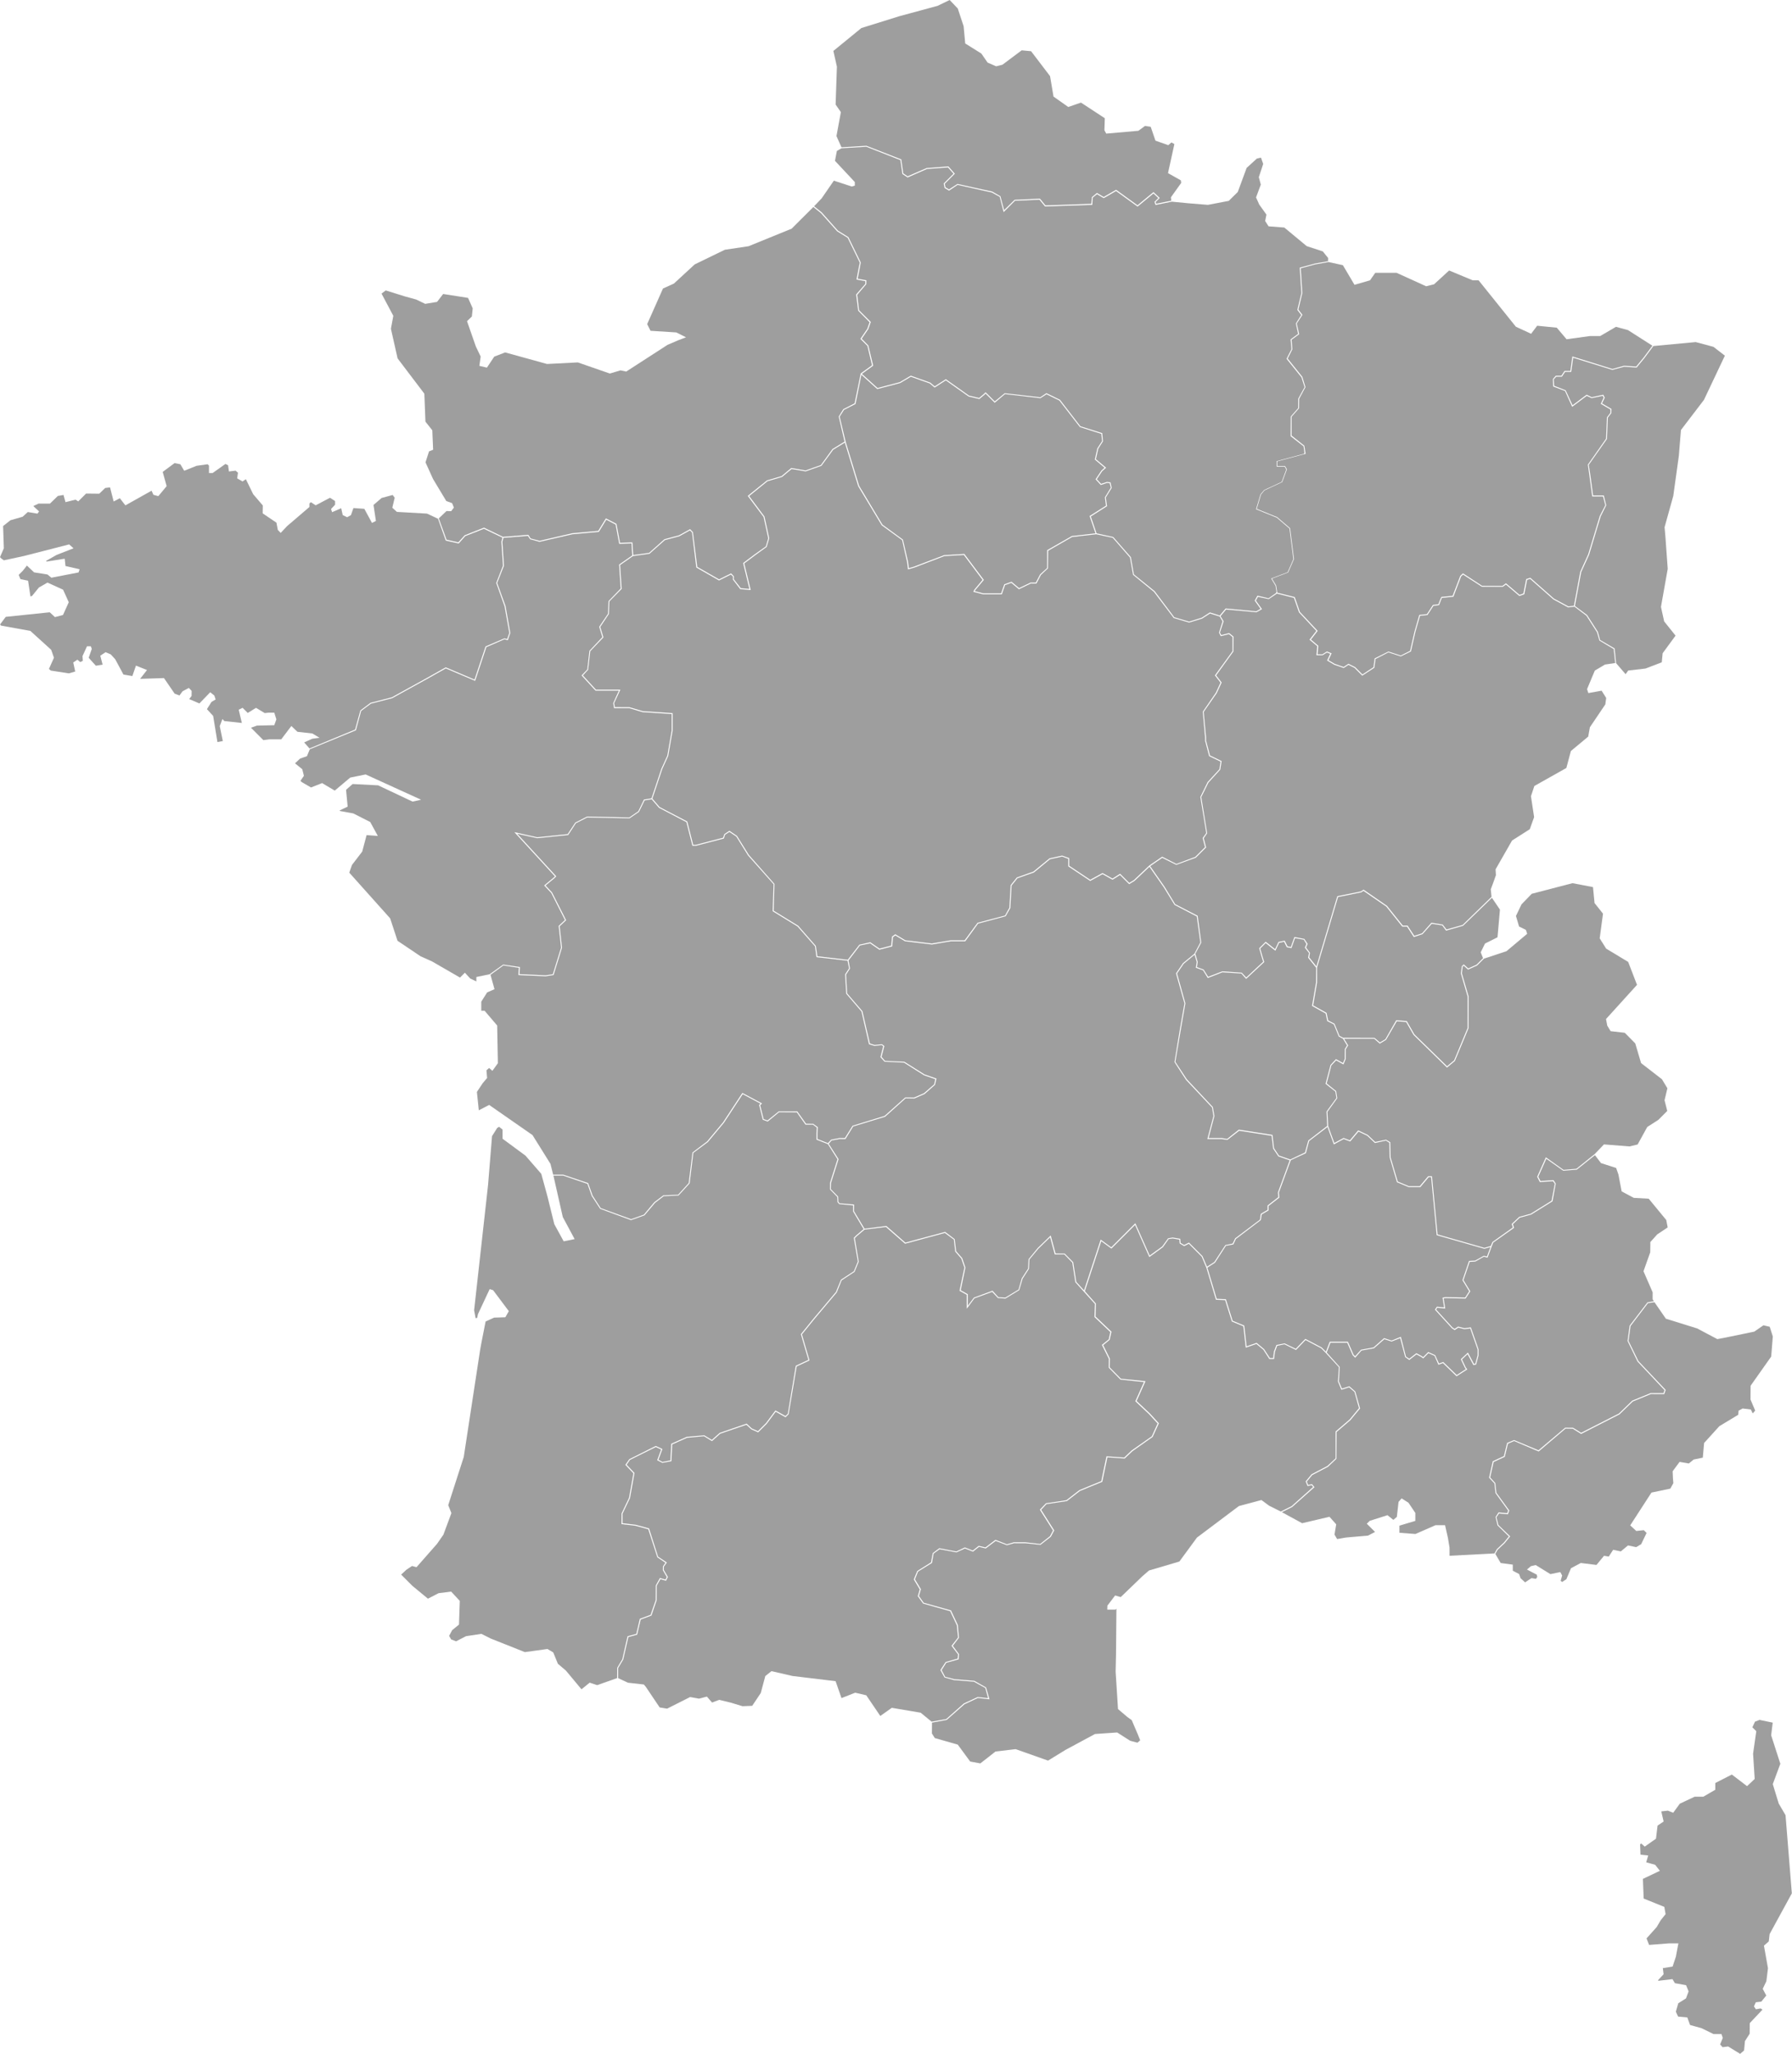
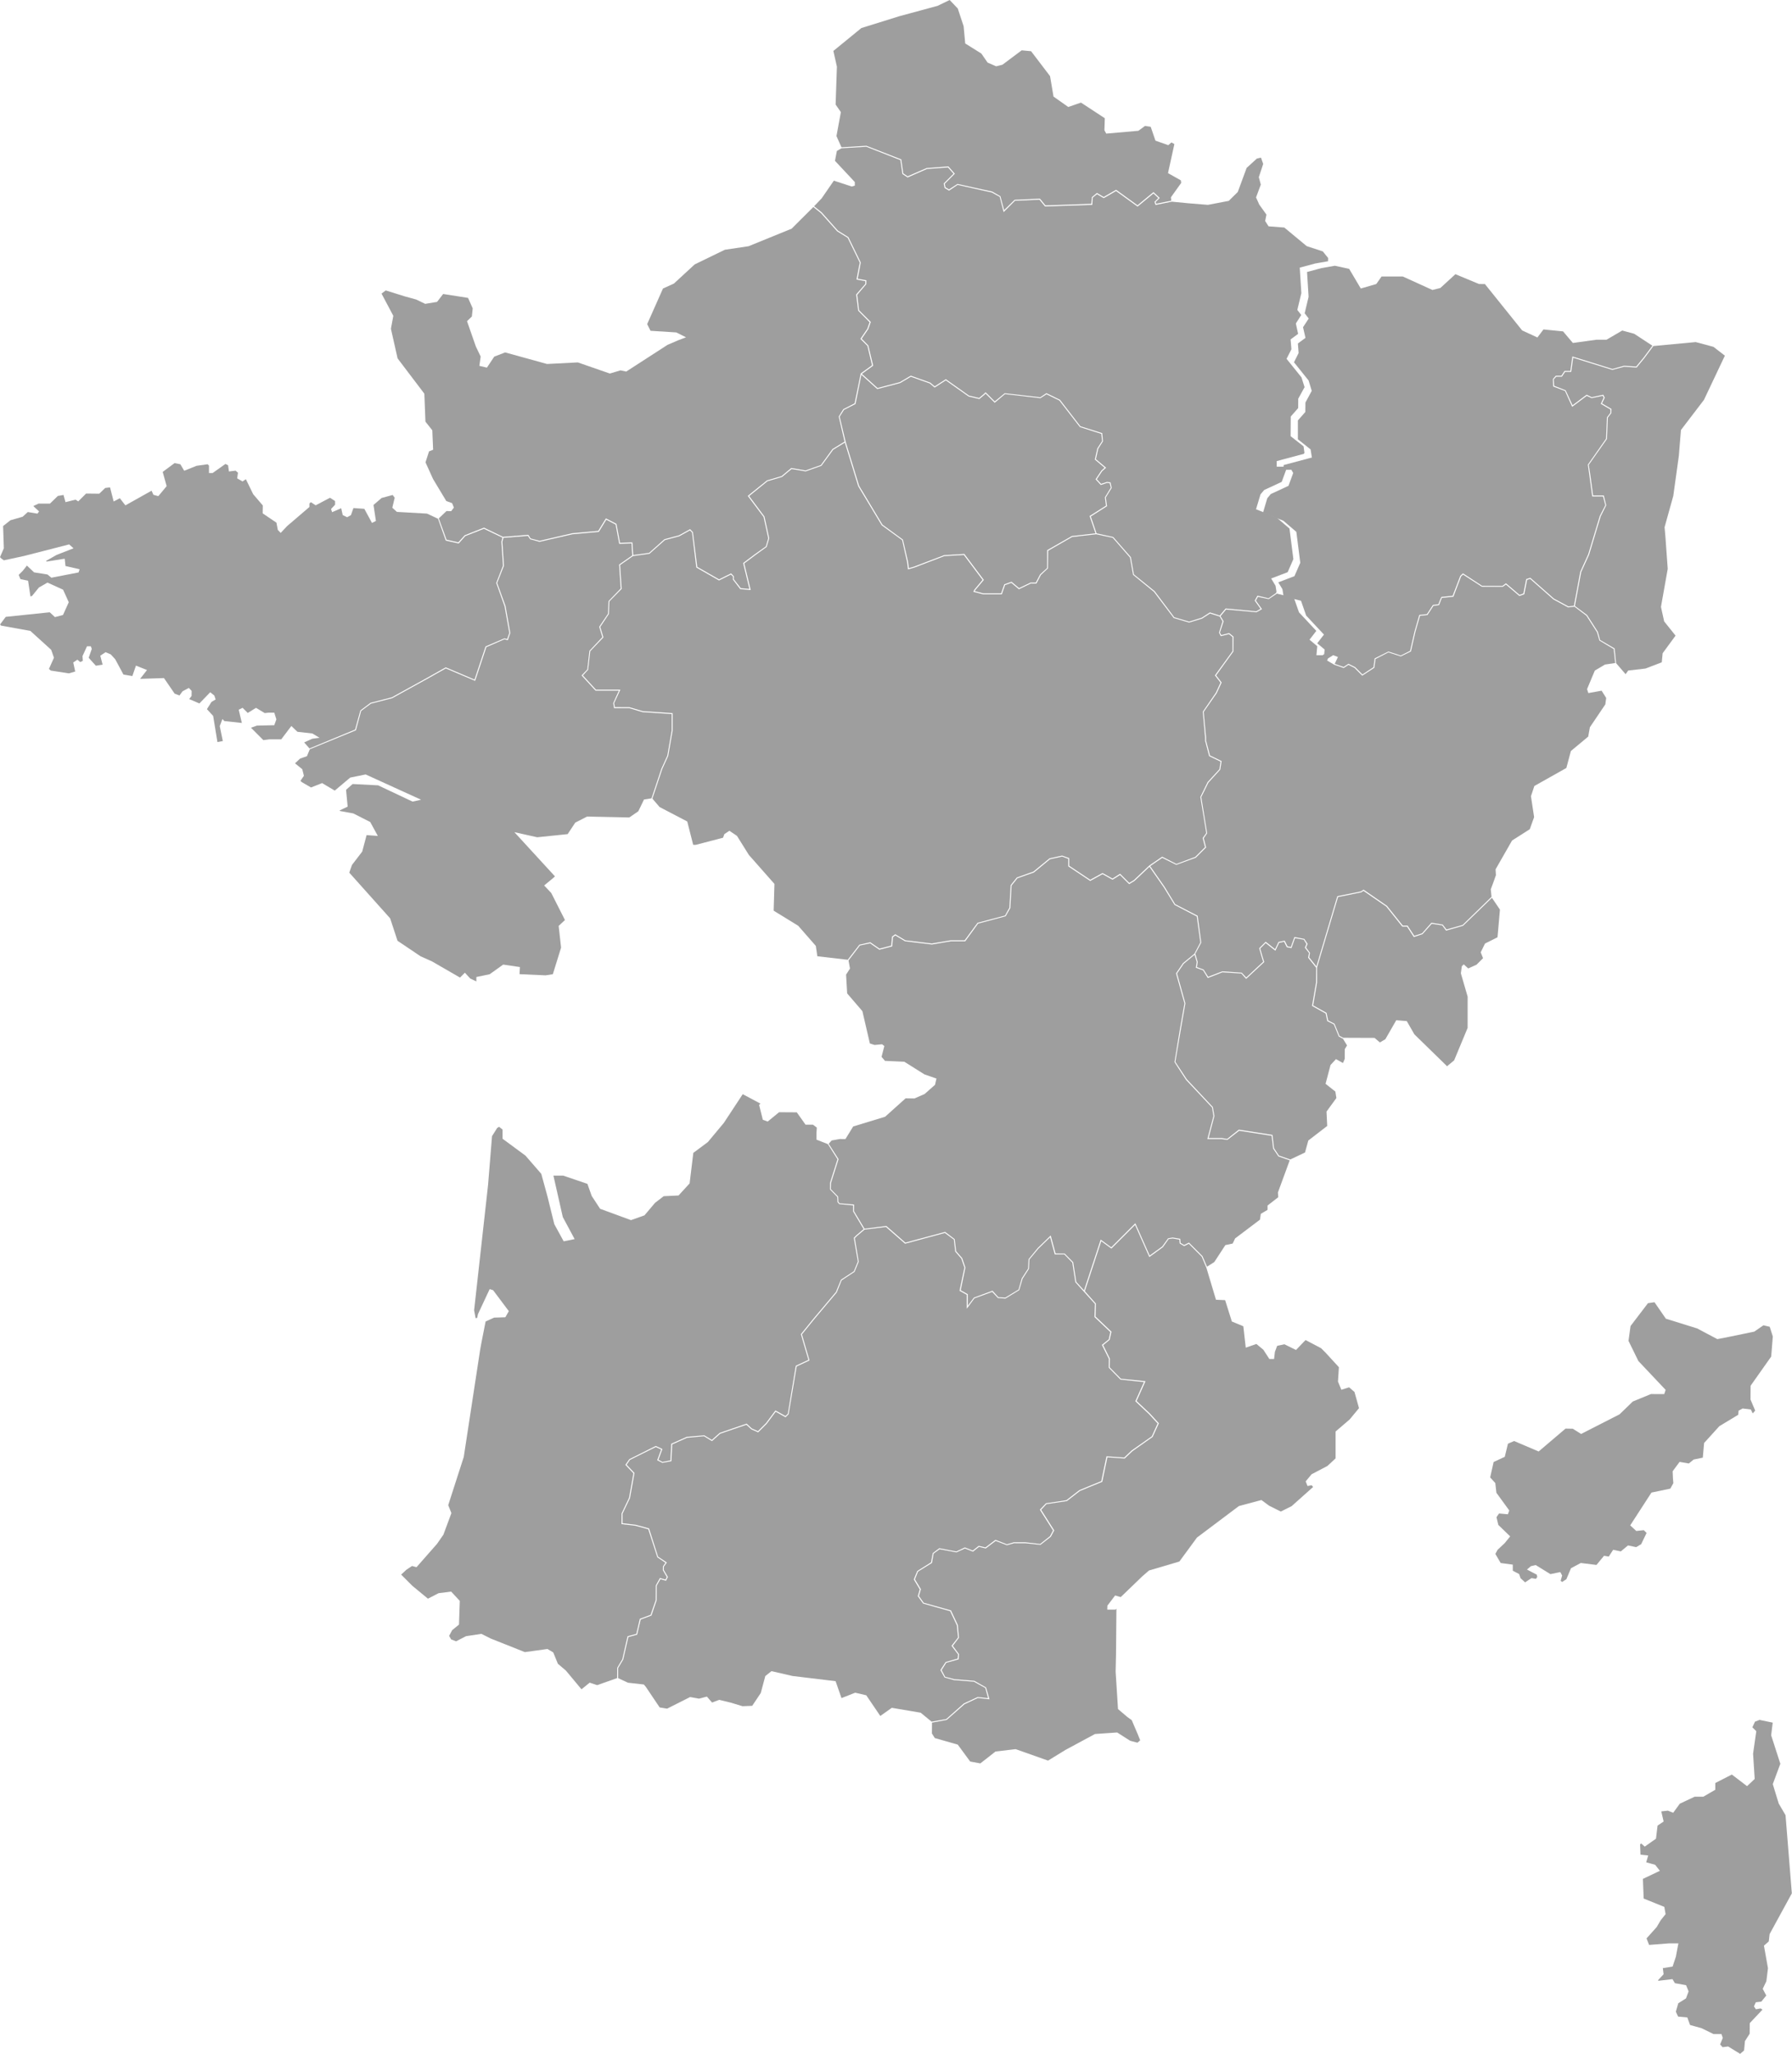
<svg xmlns="http://www.w3.org/2000/svg" version="1.1" id="Ebene_1" x="0px" y="0px" width="178.146px" height="204.137px" viewBox="-390 178.863 178.146 204.137" enable-background="new -390 178.863 178.146 204.137" xml:space="preserve">
  <path id="a1" fill="#9E9E9E" d="M-292.258,237.838l-0.838-0.22l0.052-0.104l0.849-1.009l-1.938-2.584l-2.004,0.12l-3.021,1.15  l-0.493,0.141l-0.073-0.614l-0.515-2.22l-2.036-1.492l-2.32-3.861l-1.34-4.379l-0.592-2.488l0.429-0.675l1.149-0.586l0.581-2.904  l1.577,1.423l2.28-0.6l1.061-0.626l1.876,0.665l0.487,0.41l1.11-0.714l2.267,1.602l1.069,0.251l0.494-0.411l0.126-0.126l0.907,0.907  l1.023-0.86l3.522,0.407l0.602-0.388l1.28,0.621l2.039,2.636l2.128,0.679l0.076,0.719l-0.467,0.72l-0.25,1.113l0.968,0.813  l-0.313,0.278l-0.583,0.872l0.522,0.566l0.623-0.208l0.261,0.037l0.11,0.442l-0.588,0.951l0.108,0.831l-1.628,1.032l0.586,1.719  l-2.352,0.27l-2.456,1.405v1.769l-0.696,0.636l-0.431,0.817h-0.524l-1.14,0.545l-0.749-0.63l-0.721,0.255l-0.313,0.899h-1.781  L-292.258,237.838L-292.258,237.838z" />
  <path id="a17" fill="#9E9E9E" d="M-229.341,244.776l-0.149-1.461l-1.445-0.843l-0.214-0.801l-1.074-1.674l-1.214-0.904l0.628-3.371  l0.787-1.729l1.149-3.803l0.55-1.1l-0.243-0.981h-1.063l-0.271-2.014l-0.158-1.029l1.811-2.574l0.088-2.122l0.346-0.447l0.01-0.414  l-0.935-0.545l0.268-0.574l-0.146-0.293l-1.145,0.245l-0.51-0.246l-1.398,1.049l-0.686-1.487l-1.144-0.449l-0.038-0.641l0.249-0.264  h0.559l0.316-0.475h0.609l0.196-1.408l3.899,1.209l1.174-0.316l1.235,0.082l0.767-0.929l0.898-1.21l4.209-0.393l1.762,0.473  l1.137,0.877l-2.079,4.393l-2.288,2.997l-0.208,2.557l-0.553,3.991l-0.868,3.118l0.075,0.815l0.24,3.315l-0.672,3.784l0.317,1.443  l1.133,1.414l-1.283,1.749l-0.086,0.903l-1.633,0.622l-1.71,0.197l-0.253,0.362L-229.341,244.776z" />
  <path id="a6" fill="#9E9E9E" d="M-290.549,198.368l-0.815-0.465l-3.454-0.757l-0.842,0.544l-0.351-0.21l-0.07-0.348l1.003-1.003  l-0.64-0.726l-2.16,0.16l-1.89,0.824l-0.434-0.289l-0.199-1.391l-3.467-1.355l-2.478,0.153l-0.5-1.116l0.439-2.383l-0.523-0.75  l0.128-3.766l-0.351-1.565l2.784-2.275l3.78-1.178l3.794-1.028l1.202-0.581l0.806,0.844l0.582,1.761l0.158,1.714l1.603,1.002  l0.619,0.896l0.852,0.373l0.625-0.156l1.915-1.432l0.933,0.087l1.885,2.474l0.346,2.035l1.465,1.035l1.266-0.435l2.369,1.553  l-0.039,1.198l0.181,0.33l3.195-0.279l0.658-0.484l0.566,0.084l0.473,1.378l1.276,0.452l0.312-0.273l0.293,0.163l-0.633,2.887  l1.276,0.718l0.036,0.253l-1.02,1.428l0.027,0.344l-1.496,0.299l-0.056-0.167l0.41-0.41l-0.623-0.579l-1.586,1.308l-2.13-1.539  l-1.229,0.714l-0.677-0.399l-0.501,0.418l-0.054,0.662l-4.559,0.156l-0.554-0.673l-2.516,0.12l-1.04,1.023L-290.549,198.368z" />
  <path id="a12" fill="#9E9E9E" d="M-343.252,276.124l-0.534-0.58l-0.484,0.484l-2.775-1.602l-1.151-0.517l-2.286-1.538l-0.732-2.229  l-4.064-4.543l0.267-0.763l1.021-1.331l0.433-1.638l1.117,0.083l-0.755-1.385l-1.682-0.851l-1.318-0.242l-0.047-0.053l0.803-0.382  l-0.159-1.67l0.653-0.577l2.536,0.131l3.422,1.617l0.705-0.155l0.141-0.033l-5.51-2.512l-1.534,0.313l-1.537,1.293l-1.256-0.746  l-1.107,0.435l-0.928-0.541l-0.119-0.121l0.345-0.499l-0.164-0.654l-0.724-0.584l0.512-0.475l0.676-0.234l0.285-0.692l4.583-1.881  l0.52-1.922l0.971-0.725l2.118-0.545l3.452-1.903l1.877-1.056l2.914,1.237l1.117-3.352l1.799-0.782l0.285,0.082l0.044,0.011  l0.252-0.715l-0.473-2.675l-0.832-2.302l0.672-1.705l-0.155-2.394l0.107-0.385l2.428-0.193l0.221,0.332l0.938,0.258l3.267-0.751  l2.628-0.239l0.741-1.208l0.926,0.482l0.359,1.916l1.22-0.039l0.074,1.19l-1.305,0.91l0.159,2.379l-1.211,1.25l-0.053,1.259  l-0.875,1.299l0.315,1.023l-1.285,1.363l-0.211,1.848l-0.572,0.598l1.39,1.513h2.318l-0.561,1.235l0.083,0.505h1.505l1.331,0.394  l2.891,0.196v1.654l-0.434,2.483l-0.589,1.293l-0.981,2.942l-0.747,0.118l-0.565,1.17l-0.893,0.614l-4.202-0.088l-1.171,0.599  l-0.757,1.144l-3.022,0.314l-2.273-0.508l4.029,4.391l-0.125,0.125l-0.947,0.782l0.709,0.75l1.359,2.684l-0.624,0.585l0.24,2.16  l-0.819,2.64l-0.721,0.114l-2.59-0.117l0.039-0.707l-1.666-0.244l-1.341,0.958l-1.325,0.277v0.437L-343.252,276.124z" />
-   <path id="a2" fill="#9E9E9E" d="M-247.089,301.559l-0.555-5.785h-0.384l-0.831,0.989h-1.084l-1.106-0.462l-0.705-2.39l-0.038-1.518  l-0.419-0.251l-1.078,0.226l-0.733-0.694l-0.957-0.46l-0.833,0.991l-0.621-0.233l-0.918,0.498l-0.614-1.686l-0.076-1.409  l0.979-1.353l-0.11-0.71l-0.942-0.761l0.466-1.788l0.476-0.505l0.726,0.404l0.219-0.526l0.004-0.968l0.246-0.396l-0.405-0.662h2.997  l0.549,0.486l0.624-0.374l1.069-1.849l0.932,0.074l0.738,1.283l3.323,3.245l0.786-0.661l1.359-3.262l0.004-3.143l-0.674-2.308  l0.081-0.653l0.109-0.097l0.426,0.387l0.899-0.409l0.687-0.682l2.235-0.739l2.059-1.731l-0.129-0.388l-0.678-0.336l-0.31-1.047  l0.551-1.151l1.019-1.054l4.05-1.054l2.038,0.389l0.154,1.585l0.841,1.055l-0.327,2.454l0.64,1.021l2.191,1.321l0.878,2.28  l-3.081,3.397l0.123,0.657l0.336,0.551l1.408,0.161l1.039,1.054l0.58,1.957l2.074,1.607l0.541,0.896l-0.283,1.189l0.27,1.064  l-0.89,0.89l-1.099,0.705l-0.956,1.739l-0.809,0.193l-2.539-0.201l-0.926,0.966l-1.814,1.459l-1.279,0.108l-1.756-1.251  l-0.865,1.935l0.262,0.525l1.31-0.08l0.182,0.255l-0.321,1.681l-2.078,1.293l-1.134,0.311l-0.755,0.705l0.117,0.351l-2.027,1.442  l-0.166,0.395l-0.636,0.187L-247.089,301.559z" />
  <path id="a8" fill="#9E9E9E" d="M-333.744,344.909l-0.797-0.679l-0.461-1.128l-0.575-0.34l-2.246,0.31l-3.376-1.341l-0.945-0.473  l-1.532,0.232l-0.984,0.509l-0.493-0.19l-0.199-0.35l0.304-0.569l0.677-0.553l0.08-2.356l-0.861-0.924l-1.251,0.161l-1.055,0.544  l-1.557-1.285l-1.107-1.107l0.516-0.479l0.568-0.378l0.443,0.12l2.037-2.316l0.636-0.914l0.797-2.147l-0.317-0.788l1.544-4.79  l1.623-10.607l0.119-0.671l0.43-2.189l0.847-0.385l1.116-0.036l0.346-0.606l-1.562-2.082l-0.343-0.109l-1.165,2.49l-0.076,0.373  l-0.156,0.026l-0.149-0.783l1.385-12.443l0.396-4.866l0.507-0.808l0.192-0.124l0.349,0.279v0.911l2.274,1.676l1.574,1.812  l0.622,2.274l0.672,2.727l0.932,1.705l1.09-0.218l-1.178-2.194l-0.931-4.119h0.966l2.413,0.82l0.427,1.203l0.836,1.276l3.07,1.127  l1.339-0.475l1.049-1.24l0.863-0.665l1.475-0.069l1.102-1.203l0.368-3.033l1.444-1.074l1.59-1.906l1.877-2.854l1.76,0.936  l-0.131,0.131l0.369,1.476l0.486,0.177l1.129-0.927l1.762,0.011l0.87,1.226h0.737l0.384,0.29l-0.038,0.567v0.63l1.139,0.448  l0.953,1.503l-0.744,2.351l-0.002,0.648l0.726,0.747l0.025,0.522l0.172,0.19l1.37,0.129v0.588l1.053,1.769l-0.719,0.606  l-0.258,0.258l0.4,2.359l-0.393,0.962l-1.287,0.848l-0.493,1.209l-2.286,2.715l-1.203,1.484l0.747,2.555l-1.251,0.586l-0.795,4.771  l-0.236,0.224l-0.995-0.557l-0.936,1.261l-0.802,0.801l-0.602-0.263l-0.522-0.486l-2.677,0.919l-0.781,0.697l-0.76-0.456  l-1.731,0.152l-1.546,0.689l-0.079,1.653l-0.792,0.151l-0.404-0.212l0.396-1.07l-0.656-0.306l-2.631,1.316l-0.397,0.563l0.801,0.841  l-0.431,2.428l-0.747,1.569l-0.005,1.054l1.388,0.163l1.272,0.348l0.901,2.782l0.808,0.551l-0.248,0.355l-0.009,0.384l0.389,0.674  l-0.128,0.256l-0.552-0.158l-0.415,0.746l-0.006,1.448l-0.504,1.465l-1.071,0.397l-0.355,1.5l-0.87,0.237l-0.521,2.283l-0.508,0.856  l-0.007,1.018l-1.984,0.7l-0.745-0.246l-0.813,0.658L-333.744,344.909z" />
  <path id="a25" fill="#9E9E9E" d="M-359.762,252.656l0.809-0.368l0.719-0.094l-0.714-0.429l-1.483-0.165l-0.605-0.578l-1.007,1.329  h-1.201l-0.575,0.076l-1.232-1.233l0.598-0.211l1.719-0.038l0.209-0.586l-0.208-0.659h-0.59l-0.361,0.04l-0.865-0.523l-0.823,0.509  l-0.512-0.512l-0.383,0.192l0.309,1.314l-1.749-0.19l-0.129-0.144l-0.054-0.054l-0.264,0.705l0.304,1.481l-0.534,0.1l-0.427-2.6  l-0.619-0.67l0.454-0.719l0.413-0.242l-0.131-0.394l-0.408-0.327l-1.075,1.115l-1.017-0.436l0.237-0.305l0.01-0.505l-0.252-0.272  l-0.026-0.026l-0.625,0.333l-0.31,0.419l-0.479-0.184l-1.06-1.546l-2.373,0.077l0.687-0.878l-1.098-0.439l-0.359,1.038l-0.884-0.147  l-0.819-1.521l-0.442-0.485l-0.517-0.22l-0.526,0.35l0.232,0.891l-0.671,0.106l-0.714-0.789l0.307-0.882l-0.08-0.232l-0.013-0.031  h-0.382l-0.448,0.978l0.033,0.466l-0.257,0.129l-0.281-0.24l-0.415,0.277l0.195,0.898l-0.628,0.185l-1.798-0.278l-0.185-0.162  l0.499-1.113l-0.276-0.789l-2.07-1.878l-2.911-0.526l-0.103-0.113l0.569-0.758l4.372-0.453l0.518,0.478l0.8-0.21l0.573-1.268  l-0.563-1.246l-1.551-0.707l-0.852,0.487l-0.686,0.842l-0.158,0.047l-0.234-1.56l-0.759-0.16l-0.175-0.42l0.412-0.412l0.405-0.515  l0.712,0.675l1.332,0.211l0.39,0.32l2.701-0.524l0.105-0.316l-1.403-0.321l-0.081-0.728l-1.791,0.285l-0.067-0.061l1.048-0.599  l1.69-0.659l-0.436-0.388l-4.494,1.153l-1.994,0.43l-0.259-0.185L-390,234.24l0.382-0.879l-0.074-2.211l0.732-0.578l1.209-0.347  l0.516-0.469l0.955,0.159l0.163-0.218l-0.572-0.534l0.527-0.246l1.126,0.005l0.786-0.766l0.562-0.097l0.199,0.715l0.996-0.249  l0.24,0.153l0.033,0.019l0.778-0.778l1.31,0.014l0.589-0.568l0.482-0.06l0.361,1.403l0.612-0.326l0.554,0.713l2.6-1.458l0.185,0.407  l0.488,0.133l0.828-0.993l-0.393-1.416l1.181-0.876l0.572,0.114l0.385,0.646l1.225-0.49l1.096-0.155l0.141,0.131v0.74h0.366  l1.27-0.902l0.266,0.133l0.082,0.616l0.66-0.082l0.24,0.205l-0.08,0.56l0.53,0.309l0.335-0.223l0.727,1.492l0.956,1.118  l-0.012,0.785l1.366,0.924l0.137,0.721l0.287,0.298l0.628-0.67l2.228-1.909v-0.355l0.151-0.121l0.469,0.313l1.424-0.752l0.507,0.326  v0.368l-0.402,0.423l0.105,0.316l0.904-0.393l0.15,0.676l0.44,0.22l0.379-0.21l0.248-0.703l1.082,0.075l0.761,1.402l0.391-0.196  l-0.239-1.59l0.81-0.694l1.095-0.297l0.203,0.271l-0.239,0.995l0.457,0.415l2.997,0.171l1.089,0.51l0.775,2.173l1.281,0.289  l0.652-0.734l1.859-0.73l1.842,0.883l-0.108,0.395l0.157,2.389l-0.669,1.719l0.83,2.328l0.473,2.642l-0.22,0.605l-0.273-0.068  l-1.871,0.802l-1.097,3.292l-2.86-1.215l-1.919,1.08l-3.44,1.898l-2.124,0.549l-1.006,0.76l-0.525,1.901l-4.533,1.876  L-359.762,252.656z" />
  <path id="a18" fill="#9E9E9E" d="M-266.555,275.542l-1.932-0.134l-1.407,0.542l-0.453-0.717l-0.66-0.243l0.074-0.514l-0.239-0.812  l0.59-1.11l-0.355-2.665l-2.237-1.159l-1.049-1.722l-1.436-2.057l1.2-0.825l1.398,0.699l1.938-0.71l1.026-1.02l-0.239-0.915  l0.343-0.495l-0.585-3.596l0.708-1.433l1.179-1.294l0.136-0.853l-1.159-0.559l-0.39-1.481l0.002-0.304l-0.238-2.536l1.296-1.866  l0.492-1.063l-0.549-0.706l1.718-2.382l0.009-1.476l-0.433-0.346l-0.778,0.195l-0.139-0.244l0.367-1.129l-0.309-0.503l0.554-0.665  l3.019,0.275l0.551-0.311l-0.607-0.849l0.205-0.376l1.071,0.23l0.811-0.549l1.693,0.423l0.505,1.438l1.722,1.845l-0.675,0.874  l0.768,0.647l-0.081,0.898h0.607l0.44-0.271l0.324,0.13l-0.314,0.665l0.711,0.418l0.942,0.329l0.471-0.314l0.608,0.304l0.767,0.77  l1.2-0.786l0.118-0.867l1.282-0.661l1.228,0.399l1.007-0.488l0.44-1.921l0.465-1.626l0.742-0.078l0.594-0.91l0.56-0.08l0.277-0.71  l1.147-0.119l0.762-2.006l0.197-0.192l1.866,1.204l2.083,0.008l0.314-0.224l1.337,1.141l0.489-0.178l0.276-1.423l0.302-0.101  l2.312,2.038l1.472,0.797l0.623-0.074l1.19,0.9l1.056,1.648l0.231,0.817l1.425,0.847l0.15,1.391l-1.021,0.151l-1.007,0.6  l-0.771,1.843l0.118,0.353l0.015,0.039l1.313-0.239l0.457,0.723l-0.087,0.64l-1.534,2.272l-0.166,0.929l-1.723,1.434l-0.451,1.686  l-3.18,1.789l-0.339,1.017l0.314,2.079l-0.432,1.202l-1.76,1.122l-1.638,2.864l0.033,0.582l-0.274,0.771l-0.237,0.632l0.074,0.75  l-2.87,2.791l-1.607,0.454l-0.375-0.488l-1.126-0.181l-0.927,1.048l-0.773,0.251l-0.667-1.019h-0.477l-1.567-1.959l-2.332-1.611  l-0.265,0.177l-2.345,0.473l-2.077,6.977l-0.718-0.898l0.075-0.453l-0.387-0.528l0.158-0.355l-0.332-0.497L-261.32,272l-0.355,0.988  l-0.33-0.066l-0.283-0.566l-0.615,0.132l-0.339,0.717l-0.935-0.74l-0.645,0.645l0.245,0.859l0.149,0.486l-1.681,1.566  L-266.555,275.542z" />
  <path id="a10" fill="#9E9E9E" d="M-308.745,273.91l-0.153-1.03l-1.752-2.003l-2.439-1.498l0.078-2.66l-2.544-2.882l-1.181-1.892  l-0.754-0.508l-0.502,0.335l-0.129,0.356l-2.704,0.705l-0.265-0.001l-0.589-2.318l-2.748-1.434l-0.718-0.837l0.98-2.939l0.591-1.3  l0.439-2.503l0.001-1.755l-2.973-0.201l-1.334-0.394l-1.436-0.002l-0.072-0.394l0.621-1.346h-2.428l-1.299-1.413l0.522-0.56  l0.211-1.848l1.311-1.377l-0.318-1.033l0.857-1.285l0.048-1.252l1.227-1.249l-0.158-2.367l1.282-0.893l1.64-0.229l1.529-1.357  l1.443-0.385l1.046-0.58l0.211,0.211l0.424,3.476l2.259,1.291l1.178-0.589l0.212,0.212l-0.015,0.282l0.736,0.957l1.039,0.087  l-0.641-2.645l1.081-0.811l1.146-0.83l0.256-0.857l-0.474-2.16l-1.522-2.037l1.822-1.473l1.446-0.426l0.949-0.786l1.401,0.233  l1.567-0.556l1.17-1.599l1.157-0.705l1.326,4.329l2.338,3.887l2.03,1.478l0.495,2.186l0.085,0.724l0.609-0.174l3.01-1.148  l1.936-0.114l1.859,2.478l-0.805,0.959l-0.113,0.222l0.969,0.253l1.867,0.002l0.321-0.921l0.623-0.22l0.754,0.635l1.176-0.568  l0.562,0.005l0.449-0.857l0.702-0.659l0.015-1.747l2.388-1.37l2.394-0.271l1.644,0.355l1.714,1.962l0.305,1.716l2.074,1.691  l1.969,2.602l1.528,0.452l1.294-0.396l0.784-0.507l0.966,0.309l0.278,0.473l-0.349,1.126l0.162,0.316l0.019,0.032l0.804-0.201  l0.358,0.286v1.4l-1.752,2.414l0.558,0.717l-0.462,1.001l-1.301,1.891l0.229,2.564v0.312l0.403,1.537l1.134,0.548l-0.113,0.755  l-1.174,1.279l-0.72,1.475l0.589,3.589l-0.361,0.497l0.236,0.904l-0.969,0.969l-1.881,0.701l-1.41-0.723l-1.29,0.887l-1.509,1.429  l-0.473,0.29l-0.91-0.91l-0.76,0.48l-0.987-0.553l-1.224,0.671l-2.089-1.392v-0.76l-0.705-0.249l-1.253,0.275l-1.602,1.315  l-1.646,0.585l-0.615,0.767l-0.129,2.243l-0.429,0.77l-2.738,0.727l-1.277,1.738h-1.399l-1.867,0.317l-2.635-0.317l-0.997-0.603  l-0.322,0.23l-0.078,0.898l-1.17,0.302l-0.909-0.632l-1.089,0.242l-1.158,1.499L-308.745,273.91z" />
-   <path id="a19" fill="#9E9E9E" d="M-330.285,298.941l-0.806-1.246l-0.438-1.238l-2.475-0.838l-1.005-0.003l-0.267-1.07l-1.786-2.862  l-4.309-2.997l-1.03,0.534l-0.19-1.826l0.585-0.878l0.431-0.509l-0.065-0.762l0.265-0.232l0.325,0.284l0.546-0.756l-0.07-3.747  l-1.253-1.472h-0.329v-0.9l0.586-0.923l0.729-0.315l-0.398-1.432l1.277-0.929l1.541,0.239l-0.04,0.717l2.7,0.121l0.792-0.124  l0.84-2.718l-0.233-2.131l0.642-0.602l-1.401-2.762l-0.644-0.685l0.869-0.718l0.195-0.195l-3.88-4.23l1.982,0.441l3.084-0.318  l0.764-1.167l1.128-0.576l4.208,0.085l0.939-0.642l0.558-1.143l0.699-0.11l0.733,0.849l2.724,1.425l0.597,2.349h0.355l2.767-0.72  l0.127-0.381l0.427-0.273l0.685,0.457l1.172,1.883l2.536,2.854l-0.092,2.684l2.476,1.518l1.729,1.968l0.152,1.08l3.086,0.356  l0.151,0.756l-0.389,0.597l0.111,1.928l1.515,1.769l0.747,3.249l0.541,0.167l0.732-0.077l0.137,0.126l-0.276,1.065l0.414,0.455  l1.932,0.095l1.993,1.258l1.115,0.386l-0.109,0.511l-1.013,0.883l-0.976,0.427l-0.889-0.004l-2.05,1.832l-3.185,0.978l-0.764,1.224  h-0.526l-0.84,0.159l-0.32,0.346l-1.044-0.411v-0.56l0.041-0.617l-0.457-0.332l-0.715-0.009l-0.87-1.226h-1.845l-1.117,0.903  l-0.384-0.14l-0.343-1.371l0.186-0.186l-1.958-1.041l-1.923,2.925l-1.579,1.894l-1.455,1.1l-0.375,3.039l-1.055,1.159l-1.469,0.063  l-0.898,0.683l-1.036,1.233l-1.267,0.454L-330.285,298.941z" />
  <path id="a22" fill="#9E9E9E" d="M-316.355,237.326l-0.698-0.893l0.01-0.286l-0.252-0.272l-0.025-0.025l-1.195,0.597l-2.17-1.24  l-0.432-3.456l-0.278-0.293l-1.1,0.611l-1.452,0.391l-1.523,1.355l-1.582,0.218l-0.079-1.26l-1.232,0.04l-0.352-1.88l-1.051-0.547  l-0.763,1.244l-2.585,0.235l-3.25,0.753l-0.886-0.237l-0.225-0.36l-2.521,0.2l-1.892-0.914l-1.918,0.759l-0.632,0.703l-1.171-0.264  l-0.771-2.119l0.767-0.729l0.465,0.014l0.269-0.358l-0.177-0.442l-0.575-0.205l-1.319-2.194l-0.749-1.656l0.351-1.089l0.406-0.163  l-0.081-1.933l-0.683-0.859l-0.108-2.779l-2.66-3.508l-0.664-2.947l0.238-1.285l-1.172-2.209l0.42-0.315l1.874,0.586l1.148,0.317  l0.901,0.432l1.177-0.194l0.606-0.786l2.476,0.387l0.463,1.043l-0.083,0.806l-0.482,0.466l0.88,2.521l0.477,0.994l-0.129,0.926  l0.749,0.177l0.731-1.096l1.084-0.417l4.161,1.149l3.061-0.156l3.185,1.105l1.059-0.316l0.569,0.12l4.11-2.657l1.1-0.471  l0.737-0.276l-0.971-0.486l-2.561-0.161l-0.333-0.666l1.572-3.538l1.083-0.489l2.069-1.907l2.994-1.455l2.359-0.351l4.282-1.743  l2.16-2.155l0.756,0.605l1.615,1.813l1.039,0.642l1.207,2.471l-0.123,0.602l-0.207,1.077l0.879,0.16v0.275l-0.912,1.052l0.2,1.604  l1.139,1.153l-0.227,0.643l-0.69,1.011l0.701,0.701l0.454,1.922l-1.12,0.811l-0.608,2.973l-1.126,0.582l-0.454,0.73l0.579,2.494  l-1.195,0.733l-1.161,1.595l-1.519,0.536l-1.421-0.243l-0.966,0.805l-1.446,0.426l-1.913,1.542l1.571,2.095l0.466,2.117  l-0.237,0.806l-1.128,0.804l-1.134,0.85l0.625,2.575L-316.355,237.326z" />
  <path id="a20" fill="#9E9E9E" d="M-293.553,353.948l-1.235-1.681l-2.28-0.651l-0.289-0.455l0.008-1.078l1.463-0.27l1.764-1.554  l1.333-0.625l1.154,0.131l-0.337-1.178l-1.17-0.662l-1.997-0.164l-0.901-0.236l-0.351-0.662l0.459-0.728l1.231-0.344l0.043-0.508  l-0.62-0.835l0.61-0.801l-0.109-1.261l-0.686-1.461l-2.711-0.757l-0.473-0.674l0.197-0.67l-0.592-0.986l0.307-0.768l1.383-0.859  l0.162-0.931l0.596-0.431l1.68,0.312l0.841-0.39l0.798,0.319l0.597-0.477l0.671,0.158l0.986-0.748l1.122,0.425l0.704-0.197  l1.133,0.002l1.498,0.158l1.025-0.801l0.343-0.634l-1.3-2.048l0.528-0.565l2.028-0.301l1.289-0.999l0.937-0.389l1.29-0.524  l0.511-2.435l1.719,0.117l0.767-0.727l2.011-1.419l0.623-1.355l-0.893-0.973l-1.321-1.244l0.883-1.968l-1.215-0.125l-1.227-0.119  l-1.116-1.133l0.014-0.875l-0.66-1.332l0.642-0.529l0.181-0.806l-1.586-1.506l0.039-1.283l-1.101-1.239l1.631-4.97l1.008,0.736  l2.352-2.352l1.419,3.194l1.354-0.985l0.565-0.803l0.403-0.059l0.658,0.113l0.038,0.383l0.44,0.264l0.467-0.233l1.279,1.28  l0.464,1.091l0.957,3.192l0.91,0.039l0.668,2.125l1.141,0.472l0.241,2.128l1.061-0.367l0.69,0.575l0.598,0.921h0.466l0.084-0.716  l0.225-0.596l0.725-0.153l1.147,0.565l0.948-0.988l1.549,0.813l0.463,0.466l1.304,1.422l-0.092,1.427l0.338,0.815l0.768-0.243  l0.533,0.457l0.452,1.612l-0.933,1.127l-1.395,1.195v2.672l-0.815,0.755l-1.571,0.823l-0.587,0.707l0.184,0.461l0.407-0.081  l0.148,0.178l-2.139,1.906l-1.074,0.535l-1.164-0.582l-0.763-0.563l-2.238,0.599l-4.169,3.132l-1.75,2.383l-3.02,0.891l-0.651,0.564  l-2.156,2.078l-0.558-0.16l-0.772,1.016l-0.01,0.346v0.049h0.801l0.108-0.097l-0.039,4.515l-0.039,1.739l0.237,3.722l0.927,0.787  l0.438,0.318l0.616,1.443l0.224,0.559l-0.27,0.236l-0.726-0.191l-1.291-0.824l-2.205,0.151l-2.946,1.588l-1.722,1.057l-3.221-1.139  l-2,0.235l-1.51,1.182L-293.553,353.948z" />
  <path id="a4" fill="#9E9E9E" d="M-298.475,349.095l-2.871-0.485l-1.142,0.81l-1.395-2.055l-1.098-0.258l-1.365,0.537l-0.586-1.682  l-4.301-0.518l-0.667-0.157l-1.408-0.322l-0.612,0.49l-0.452,1.687l-0.849,1.269l-0.964,0.039l-1.17-0.354l-1.15-0.277l-0.709,0.266  l-0.512-0.591l-0.781,0.205l-0.889-0.159l-2.285,1.152l-0.74-0.12l-1.372-2.039l-0.201-0.241l-1.575-0.176l-0.984-0.457v-0.996  l0.507-0.845l0.513-2.24l0.87-0.237l0.357-1.506l1.065-0.394l0.522-1.526l0.003-1.439l0.37-0.654l0.556,0.158l0.188-0.377  l-0.409-0.696l0.007-0.331l0.297-0.409l-0.872-0.582l-0.898-2.807l-1.331-0.363l-1.308-0.154v-0.945l0.747-1.561l0.444-2.489  l-0.781-0.819l0.333-0.481l2.57-1.278l0.53,0.248l-0.395,1.067l0.514,0.257l0.9-0.161l0.08-1.67l1.475-0.66l1.685-0.154l0.792,0.487  l0.818-0.736l2.605-0.89l0.492,0.455l0.677,0.299l0.854-0.854l0.888-1.196l0.983,0.55l0.303-0.304l0.8-4.747l1.28-0.6l-0.756-2.586  l1.17-1.443l2.293-2.728l0.483-1.2l1.287-0.848l0.414-1.011l-0.389-2.335l0.219-0.219l0.748-0.63l2.127-0.263l1.902,1.664  l3.957-1.068l0.89,0.658l0.138,1.192l0.605,0.699l0.307,0.893l-0.484,2.303l0.718,0.399v1.386l0.762-1.03l1.765-0.644l0.571,0.609  l0.745,0.055l1.373-0.838l0.338-1.136l0.627-0.976l0.047-0.934l0.898-1.078l1.162-1.124l0.462,1.696h0.948l0.795,0.816l0.303,1.95  l1.95,2.161l-0.053,1.293l1.578,1.499l-0.152,0.724l-0.686,0.551l0.69,1.38l-0.005,0.888l1.161,1.182l1.257,0.133l1.078,0.112  l-0.856,1.908l1.37,1.289l0.845,0.923l-0.58,1.275l-2,1.404l-0.741,0.701l-1.761-0.12l-0.518,2.468l-1.241,0.504l-0.949,0.396  l-1.277,0.995l-2.033,0.306l-0.608,0.636l1.31,2.065l-0.303,0.568l-0.976,0.775l-1.467-0.169h-1.152l-0.686,0.2l-1.141-0.443  l-0.992,0.754l-0.673-0.158l-0.59,0.471l-0.784-0.314l-0.85,0.405l-1.692-0.324l-0.65,0.488l-0.173,0.918l-1.366,0.859l-0.345,0.837  l0.594,0.991l-0.198,0.674l0.528,0.732l2.694,0.763l0.663,1.404l0.114,1.209l-0.646,0.826l0.655,0.861l-0.046,0.406l-1.194,0.346  l-0.518,0.797l0.41,0.737l0.94,0.261l1.986,0.16l1.127,0.626l0.274,1.008l-1.035-0.111l-1.371,0.637l-1.752,1.55l-1.456,0.261  L-298.475,349.095z" />
  <path id="a26a" fill="#9E9E9E" d="M-238.836,335.73l-0.145-0.416l-0.63-0.329v-0.607l-1.205-0.161l-0.528-0.904l0.224-0.41  l0.703-0.66l0.547-0.672l-1.179-1.139l-0.184-0.767l0.253-0.371l0.879,0.08l0.141-0.377l-1.281-1.761l-0.11-0.965l-0.509-0.562  l0.345-1.533l1.107-0.514l0.316-1.304l0.611-0.267l2.441,1.04l2.673-2.274l0.719,0.012l0.828,0.521l3.821-1.951l1.317-1.274  l1.804-0.741l1.322,0.004l0.14-0.418l-2.71-2.869l-0.98-2.004l0.202-1.475l1.731-2.27l0.649-0.095l1.13,1.636l3.11,0.968  l2.008,1.064l1.378-0.272l2.294-0.475l0.91-0.628l0.624,0.146l0.308,0.962l-0.16,1.998l-2.048,2.901l-0.009,1.373l0.466,1.098  l-0.246,0.277l-0.187-0.387l-0.818-0.102l-0.399,0.217l-0.039,0.411l-1.877,1.133l-1.514,1.67l-0.128,1.456l-0.913,0.19  l-0.478,0.391l-0.918-0.16l-0.69,0.934l0.03,0.704l0.039,0.476l-0.299,0.545l-1.876,0.391l-2.111,3.26l0.601,0.558l0.75-0.079  l0.275,0.275l-0.538,1.115l-0.495,0.296l-0.818-0.169l-0.711,0.593l-0.761-0.16l-0.436,0.673l-0.471-0.078l-0.752,0.91l-1.555-0.194  l-0.979,0.519l-0.457,1.093l-0.426,0.274l-0.144-0.116l0.149-0.522l-0.163-0.315l-0.018-0.031l-0.984,0.205l-1.467-0.904  l-0.474,0.114l-0.39,0.335l0.974,0.508l0.049,0.223l-0.129,0.194l-0.443-0.074l-0.636,0.421L-238.836,335.73z" />
  <path id="a26b_1_" fill="#9E9E9E" d="M-218.2,382.271l-0.56,0.069l-0.239-0.274l0.265-0.643l-0.13-0.385h-0.786l-1.204-0.588  l-1.131-0.313l-0.278-0.757l-0.913-0.08l-0.225-0.488l0.24-0.836l0.77-0.486l0.257-0.697l-0.249-0.614l-1.111-0.199l-0.242-0.404  l-1.376,0.162l-0.073-0.042l0.566-0.604l-0.076-0.609l0.971-0.155l0.326-0.978l0.25-1.33h-0.929l-1.984,0.156l-0.253-0.649  l1.008-1.125l0.401-0.68l0.485-0.605l-0.127-0.721l-2.052-0.829l-0.077-1.953l1.688-0.803l-0.473-0.602l-0.887-0.241l0.2-0.68  l-0.768-0.081l-0.038-1.025l0.108-0.091l0.353,0.314l1.118-0.787l0.158-1.304l0.603-0.402l-0.233-1.008l0.657-0.073l0.527,0.209  l0.655-0.901l1.484-0.696l0.849,0.005l1.196-0.694v-0.67l1.646-0.842l1.512,1.154l0.759-0.717l-0.16-2.515l0.319-2.229l-0.389-0.389  l0.262-0.562l0.448-0.173l1.311,0.271l-0.153,1.26l0.911,2.829l-0.751,2.024l0.592,1.93l0.677,1.157l0.626,7.77l-2.209,4.046  l-0.085,0.73l-0.479,0.422l0.4,2.242l-0.159,1.291l-0.362,0.758l0.352,0.665l-0.493,0.608l-0.55,0.065l-0.18,0.406l0.191,0.287  l0.467-0.085l0.19,0.119l-1.264,1.34l-0.013,1.062l-0.467,0.725l-0.087,0.932l-0.391,0.339L-218.2,382.271z" />
-   <path id="a11" fill="#9E9E9E" d="M-245.899,332.682l-0.159-0.957l-0.286-1.267h-0.949l-1.997,0.874l-1.591-0.12v-0.708l1.582-0.474  v-0.788l-0.681-1.016l-0.683-0.432l-0.304,0.348l-0.17,1.49l-0.348,0.297l-0.582-0.466l-1.765,0.562l-0.292,0.285l0.818,0.818  l-0.692,0.364l-2.196,0.192l-0.88,0.153l-0.26-0.445l0.168-1.019l-0.668-0.752l-2.718,0.64l-2.017-1.097l1.022-0.511l2.222-1.977  l-0.247-0.296l-0.384,0.076l-0.132-0.33l0.535-0.65l1.567-0.818l0.841-0.799l0.015-2.663l1.367-1.172l0.972-1.172l-0.482-1.686  l-0.59-0.517l-0.735,0.232l-0.299-0.71l0.083-1.441l-1.297-1.437l0.372-0.969h1.673l0.541,1.236l0.245,0.25l0.628-0.712l1.238-0.221  l1.03-0.903l0.725,0.229l0.852-0.337l0.5,1.884l0.406,0.285l0.715-0.556l0.485,0.262l0.186,0.14l0.521-0.521l0.602,0.263  l0.389,0.887l0.449-0.163l1.351,1.31l1.066-0.683l-0.151-0.2l-0.375-0.79l0.559-0.524l0.58,1.083l0.264-0.053l0.245-0.899  l0.002-0.606l-0.768-2.19l-0.633,0.085l-0.635-0.163l-0.347,0.231l-0.21-0.14l-1.626-1.783l0.12-0.18l0.786,0.083l-0.161-1.004  l0.189-0.032l1.996,0.041l0.467-0.721l-0.677-1.114l0.615-1.806l0.56-0.037l0.852-0.481l0.32,0.085l0.042,0.009l0.411-1.108  l0.158-0.394l2.069-1.463l-0.12-0.361l0.689-0.65l1.126-0.305l2.128-1.322l0.32-1.761l-0.222-0.337l-1.3,0.079l-0.212-0.424  l0.796-1.783l1.691,1.191l1.338-0.11l1.806-1.442l0.602,0.791l1.504,0.484l0.229,0.649l0.319,1.677l1.207,0.644l1.484,0.085  l1.745,2.118l0.141,0.736l-1.04,0.693l-0.682,0.76l-0.013,1.021l-0.67,1.882l0.911,2.093l-0.004,0.692l0.126,0.2l-0.638,0.107  l-1.771,2.313l-0.207,1.526l0.993,2.045l2.677,2.838l-0.098,0.294h-1.269l-1.838,0.755l-1.32,1.275l-3.76,1.917l-0.807-0.499  l-0.777-0.007l-2.659,2.246l-2.423-1.017l-0.694,0.287l-0.317,1.306l-1.108,0.514l-0.367,1.631l0.532,0.573l0.106,0.961l1.259,1.742  l-0.096,0.256l-0.862-0.079l-0.293,0.46l0.192,0.83l1.128,1.099l-0.485,0.597l-0.708,0.668l-0.234,0.423l-4.468,0.233  L-245.899,332.682L-245.899,332.682z" />
-   <path id="a5b" fill="#9E9E9E" d="M-246.529,314.235l-0.421,0.153l-0.377-0.828l-0.689-0.315l-0.508,0.507l-0.124-0.093l-0.549-0.296  l-0.709,0.551l-0.326-0.217l-0.508-1.964l-0.922,0.378l-0.745-0.247l-1.049,0.928l-1.242,0.226l-0.586,0.649l-0.161-0.161  l-0.557-1.28h-1.806l-0.38,0.989l-0.421-0.421l-1.627-0.857l-0.95,0.989l-1.114-0.538l-0.81,0.159l-0.247,0.658l-0.077,0.64h-0.325  l-0.578-0.888l-0.743-0.622l-0.996,0.345l-0.233-2.063l-1.153-0.477l-0.675-2.147l-0.91-0.039l-0.928-3.095l0.76-0.494l1.083-1.676  l0.744-0.142l0.248-0.536l2.477-1.88l0.094-0.562l0.677-0.398v-0.439l1.07-0.832l-0.041-0.501l1.183-3.222l1.498-0.694l0.323-1.209  l1.827-1.396l0.63,1.731l0.98-0.531l0.645,0.242l0.828-0.986l0.875,0.418l0.758,0.721l1.094-0.243l0.336,0.216l0.039,1.477  l0.721,2.448l1.169,0.484l1.149,0.004l0.831-0.989h0.248l0.552,5.762l4.739,1.354l0.606-0.171l-0.347,0.936l-0.314-0.07l-0.866,0.48  l-0.605,0.035l-0.651,1.912l0.668,1.101l-0.403,0.623l-1.95-0.039l-0.295,0.049l0.156,0.973l-0.717-0.075l-0.196,0.294l1.687,1.848  l0.274,0.184l0.365-0.243l0.611,0.153l0.572-0.073l0.738,2.097l-0.003,0.577l-0.228,0.828l-0.132,0.027l-0.606-1.132l-0.706,0.662  l0.411,0.863l0.092,0.124l-0.911,0.584L-246.529,314.235z" />
  <path id="a5a_1_" fill="#9E9E9E" d="M-249.394,281.67l-0.756-1.317l-1.046-0.084l-1.083,1.886l-0.545,0.32l-0.527-0.451  l-3.117-0.012l-0.373-0.193l-0.49-1.201l-0.635-0.33l-0.158-0.751l-1.334-0.745l0.389-2.259l0.001-1.511l2.085-6.997l2.304-0.468  l0.226-0.147l2.267,1.563l1.586,1.986h0.472l0.679,1.038l0.867-0.289l0.913-1.022l1.041,0.154l0.384,0.522l1.693-0.484l2.866-2.779  l0.797,1.177l-0.243,2.748l-1.241,0.62l-0.428,0.873l0.233,0.583l-0.65,0.649l-0.825,0.372l-0.446-0.406l-0.192,0.192l-0.093,0.702  l0.674,2.313l-0.002,3.11l-1.341,3.224l-0.703,0.585L-249.394,281.67z" />
  <path id="a9" fill="#9E9E9E" d="M-264.996,238.069l-0.27,0.495l0.58,0.812l-0.428,0.25l-3.042-0.286l-0.589,0.706l-0.979-0.313  l-0.811,0.527l-1.253,0.39l-1.474-0.435l-1.952-2.593l-2.065-1.67l-0.299-1.71l-1.752-2.001l-1.66-0.366l-0.572-1.677l1.615-1.024  l-0.123-0.862l0.587-0.956l-0.121-0.545l-0.35-0.044l-0.585,0.19l-0.426-0.462l0.532-0.798l0.391-0.345l-1.01-0.848l0.231-1.039  l0.468-0.736l-0.075-0.815l-2.166-0.682l-2.032-2.633l-1.348-0.659l-0.617,0.411l-3.526-0.403l-0.991,0.813l-0.913-0.913  l-0.193,0.193l-0.452,0.377l-1.004-0.232l-2.304-1.633l-1.104,0.71l-0.447-0.372l-1.935-0.689l-1.088,0.645l-2.215,0.581  l-1.556-1.404l1.124-0.814l-0.482-2.01l-0.657-0.666l0.65-0.955l0.253-0.713l-1.169-1.169l-0.181-1.531l0.896-1.051l0.012-0.39  l-0.862-0.157l0.188-0.979l0.119-0.633l-1.23-2.522l-1.047-0.653l-1.61-1.81l-0.755-0.605l0.754-0.791l1.21-1.755l1.784,0.582  l0.302-0.091v-0.352l-1.974-2.112l0.189-0.981l0.455-0.266l2.47-0.152l3.393,1.331l0.197,1.378l0.515,0.344l1.923-0.841l2.095-0.152  l0.546,0.619l-0.974,0.975l0.089,0.443l0.441,0.265l0.856-0.571l3.403,0.759l0.777,0.43l0.394,1.515l1.128-1.128l2.434-0.103  l0.553,0.672l4.697-0.161l0.042-0.717l0.429-0.339l0.668,0.393l1.223-0.71l2.14,1.546l1.578-1.302l0.485,0.45l-0.381,0.381  l0.102,0.307l1.625-0.325l1.646,0.159l1.939,0.158l2.07-0.396l0.896-0.883l0.881-2.391l1.016-0.93l0.409-0.097l0.222,0.63  l-0.435,1.313l0.197,0.74l-0.473,1.275l0.318,0.71l0.716,0.997l-0.127,0.635l0.337,0.531l1.566,0.12l2.227,1.848l1.598,0.523  l0.531,0.657l-0.01,0.322l-1.305,0.23l-1.507,0.407l0.16,2.532l-0.4,1.669l0.389,0.506l-0.535,0.841l0.224,1.034l-0.747,0.551  l0.081,0.977l-0.483,0.951l1.483,1.844l0.308,0.973l-0.63,1.148l-0.006,0.933l-0.739,0.838l-0.012,1.955l1.284,1.004l0.094,0.671  h-0.043v0.074l-2.681,0.717l-0.037,0.01v0.554h0.791l0.158,0.276l-0.453,1.235l-1.744,0.808l-0.364,0.431l-0.445,1.481l2.063,0.836  l1.262,1.082l0.388,3.038l-0.568,1.301l-1.641,0.625l0.436,0.721l0.1,0.631h-0.034v0.084l-0.76,0.532L-264.996,238.069z" />
-   <path id="a3" fill="#9E9E9E" d="M-225.732,213.224l-0.878,1.183l-0.733,0.888l-1.201-0.077l-1.163,0.318l-3.982-1.243l-0.2,1.439  h-0.577l-0.316,0.475h-0.55l-0.292,0.333l0.029,0.74l1.177,0.446l0.71,1.572l1.449-1.087l0.487,0.225l1.101-0.226l0.091,0.182  l-0.285,0.612l0.963,0.562v0.328l-0.346,0.445l-0.089,2.124l-1.81,2.584l0.15,1.064l0.283,2.098h1.073l0.227,0.873l-0.55,1.073  l-1.15,3.804l-0.789,1.734l-0.63,3.377l-0.542,0.072l-1.449-0.783l-2.346-2.069l-0.41,0.137l-0.277,1.425l-0.382,0.139l-1.352-1.154  l-0.348,0.261l-2.026-0.01l-1.905-1.24l-0.266,0.265l-0.752,1.966l-1.117,0.115l-0.106,0.223l-0.195,0.502l-0.548,0.078  l-0.592,0.909l-0.761,0.08l-0.484,1.693l-0.43,1.878l-0.928,0.464l-1.229-0.398l-1.365,0.687l-0.119,0.873l-1.094,0.717  l-0.723-0.723l-0.672-0.339l-0.478,0.319l-0.886-0.308l-0.625-0.368l0.32-0.679l-0.468-0.187l-0.457,0.29l-0.473-0.007l0.076-0.843  l-0.735-0.619l0.669-0.866l-1.769-1.89l-0.512-1.471l-1.734-0.434l-0.114-0.719l-0.411-0.679l1.605-0.612l0.582-1.332l-0.392-3.071  l-1.283-1.099l-2.028-0.822l0.422-1.42l0.346-0.418l1.762-0.817l0.469-1.276l-0.184-0.321h-0.77v-0.467l2.716-0.727l0.001,0.005  l0.093-0.017l-0.008-0.065l-0.119-0.753l-1.264-1.005v-1.874l0.739-0.838l0.012-0.942l0.627-1.163l-0.313-1.027l-1.452-1.81  l0.46-0.921l-0.072-0.948l0.755-0.557l-0.244-1.06l0.565-0.861l-0.402-0.523l0.39-1.638l-0.154-2.466l1.424-0.385l1.34-0.236  l1.423,0.311l1.156,1.952l1.54-0.446l0.526-0.749h2.11l2.946,1.34l0.784-0.195l1.5-1.374l2.344,0.976l0.588,0.004l3.703,4.609  l1.517,0.703l0.601-0.801l1.95,0.195l0.974,1.15l2.32-0.32h1.021l1.568-0.916l1.188,0.322L-225.732,213.224z" />
+   <path id="a3" fill="#9E9E9E" d="M-225.732,213.224l-0.878,1.183l-0.733,0.888l-1.201-0.077l-1.163,0.318l-3.982-1.243l-0.2,1.439  h-0.577l-0.316,0.475h-0.55l-0.292,0.333l0.029,0.74l1.177,0.446l0.71,1.572l1.449-1.087l0.487,0.225l1.101-0.226l0.091,0.182  l-0.285,0.612l0.963,0.562v0.328l-0.346,0.445l-0.089,2.124l-1.81,2.584l0.15,1.064l0.283,2.098h1.073l0.227,0.873l-0.55,1.073  l-1.15,3.804l-0.789,1.734l-0.63,3.377l-0.542,0.072l-1.449-0.783l-2.346-2.069l-0.41,0.137l-0.277,1.425l-0.382,0.139l-1.352-1.154  l-0.348,0.261l-2.026-0.01l-1.905-1.24l-0.266,0.265l-0.752,1.966l-1.117,0.115l-0.106,0.223l-0.195,0.502l-0.548,0.078  l-0.592,0.909l-0.761,0.08l-0.484,1.693l-0.43,1.878l-0.928,0.464l-1.229-0.398l-1.365,0.687l-0.119,0.873l-1.094,0.717  l-0.723-0.723l-0.672-0.339l-0.478,0.319l-0.886-0.308l0.32-0.679l-0.468-0.187l-0.457,0.29l-0.473-0.007l0.076-0.843  l-0.735-0.619l0.669-0.866l-1.769-1.89l-0.512-1.471l-1.734-0.434l-0.114-0.719l-0.411-0.679l1.605-0.612l0.582-1.332l-0.392-3.071  l-1.283-1.099l-2.028-0.822l0.422-1.42l0.346-0.418l1.762-0.817l0.469-1.276l-0.184-0.321h-0.77v-0.467l2.716-0.727l0.001,0.005  l0.093-0.017l-0.008-0.065l-0.119-0.753l-1.264-1.005v-1.874l0.739-0.838l0.012-0.942l0.627-1.163l-0.313-1.027l-1.452-1.81  l0.46-0.921l-0.072-0.948l0.755-0.557l-0.244-1.06l0.565-0.861l-0.402-0.523l0.39-1.638l-0.154-2.466l1.424-0.385l1.34-0.236  l1.423,0.311l1.156,1.952l1.54-0.446l0.526-0.749h2.11l2.946,1.34l0.784-0.195l1.5-1.374l2.344,0.976l0.588,0.004l3.703,4.609  l1.517,0.703l0.601-0.801l1.95,0.195l0.974,1.15l2.32-0.32h1.021l1.568-0.916l1.188,0.322L-225.732,213.224z" />
  <path id="a21" fill="#9E9E9E" d="M-256.09,282.773l-0.222,0.37l-0.007,0.974l-0.172,0.405l-0.698-0.388l-0.54,0.582l-0.494,1.871  l0.974,0.772l0.101,0.642l-0.98,1.347l0.068,1.429l-1.878,1.447l-0.328,1.191l-1.464,0.693l-1.128-0.389l-0.489-0.733l-0.155-1.32  l-3.341-0.523l-1.164,0.923l-0.556-0.089h-1.287l0.577-2.192l-0.158-0.892l-2.583-2.754l-1.141-1.733l0.521-3.089l0.475-2.728  l-0.826-2.966l0.66-0.97l1.08-0.891l0.216,0.72l-0.086,0.573l0.711,0.251l0.471,0.766l1.461-0.568l1.878,0.122l0.475,0.535  l1.799-1.676l-0.168-0.544l-0.229-0.802l0.541-0.542l0.964,0.763l0.372-0.786l0.492-0.105l0.271,0.541l0.461,0.092l0.356-0.99  l0.869,0.151l0.269,0.43l-0.16,0.359l0.414,0.537l-0.093,0.458l0.805,1.006l-0.011,1.472l-0.401,2.32l1.356,0.758l0.158,0.753  l0.655,0.327l0.49,1.201l0.419,0.223L-256.09,282.773z" />
  <path id="a7" fill="#9E9E9E" d="M-262.96,297.389l0.034,0.469l-1.066,0.829v0.431l-0.668,0.393l-0.083,0.577l-2.472,1.866  l-0.241,0.51l-0.727,0.153l-1.099,1.683l-0.727,0.467l-0.451-1.053l-1.341-1.346l-0.482,0.241l-0.351-0.21l-0.041-0.408l-0.75-0.125  l-0.452,0.079l-0.586,0.811l-1.244,0.902l-1.428-3.214l-2.394,2.394l-1.049-0.766l-1.655,5.046l-0.774-0.847l-0.304-1.952  l-0.844-0.858l-0.907-0.014l-0.486-1.785l-1.286,1.245l-0.913,1.111l-0.051,0.938l-0.625,0.964l-0.322,1.12l-1.323,0.802  l-0.683-0.047l-0.582-0.641l-1.849,0.684l-0.606,0.808V307.5l-0.706-0.392l0.467-2.258l-0.318-0.936l-0.603-0.689l-0.146-1.199  l-0.949-0.72l-3.952,1.067l-1.895-1.658l-2.165,0.275l-1.051-1.752l0.007-0.653l-1.429-0.122l-0.127-0.144l-0.025-0.522  l-0.726-0.743l0.014-0.598l0.756-2.38l-0.981-1.53l0.291-0.328l0.803-0.143l0.572,0.001l0.766-1.249l3.176-0.967l2.036-1.83  l0.876,0.013l1.009-0.439l1.041-0.918l0.143-0.623l-1.188-0.41l-2.007-1.26l-1.922-0.087l-0.343-0.398l0.278-1.073l-0.223-0.178  l-0.748,0.069l-0.467-0.148l-0.745-3.215l-1.513-1.761l-0.107-1.869l0.388-0.603l-0.147-0.805l1.134-1.485l1.018-0.215l0.91,0.634  l1.282-0.331l0.08-0.922l0.232-0.166l0.961,0.577l2.669,0.323l1.873-0.317l1.441,0.001l1.28-1.76l2.741-0.733l0.465-0.815  l0.125-2.236l0.582-0.723l1.639-0.577l1.596-1.314l1.205-0.266l0.612,0.224v0.743l2.183,1.455l1.228-0.674l0.991,0.555l0.743-0.469  l0.909,0.909l0.547-0.337l1.469-1.391l1.43,2.049l1.066,1.737l2.211,1.153l0.353,2.585l-0.588,1.117l-1.135,0.934l-0.694,1.018  l0.837,2.988l-0.476,2.707l-0.514,3.125l1.154,1.775l2.576,2.736l0.146,0.845l-0.609,2.294h1.409l0.587,0.079l1.167-0.906  l3.224,0.505l0.154,1.268l0.522,0.774l1.124,0.397L-262.96,297.389z" />
</svg>